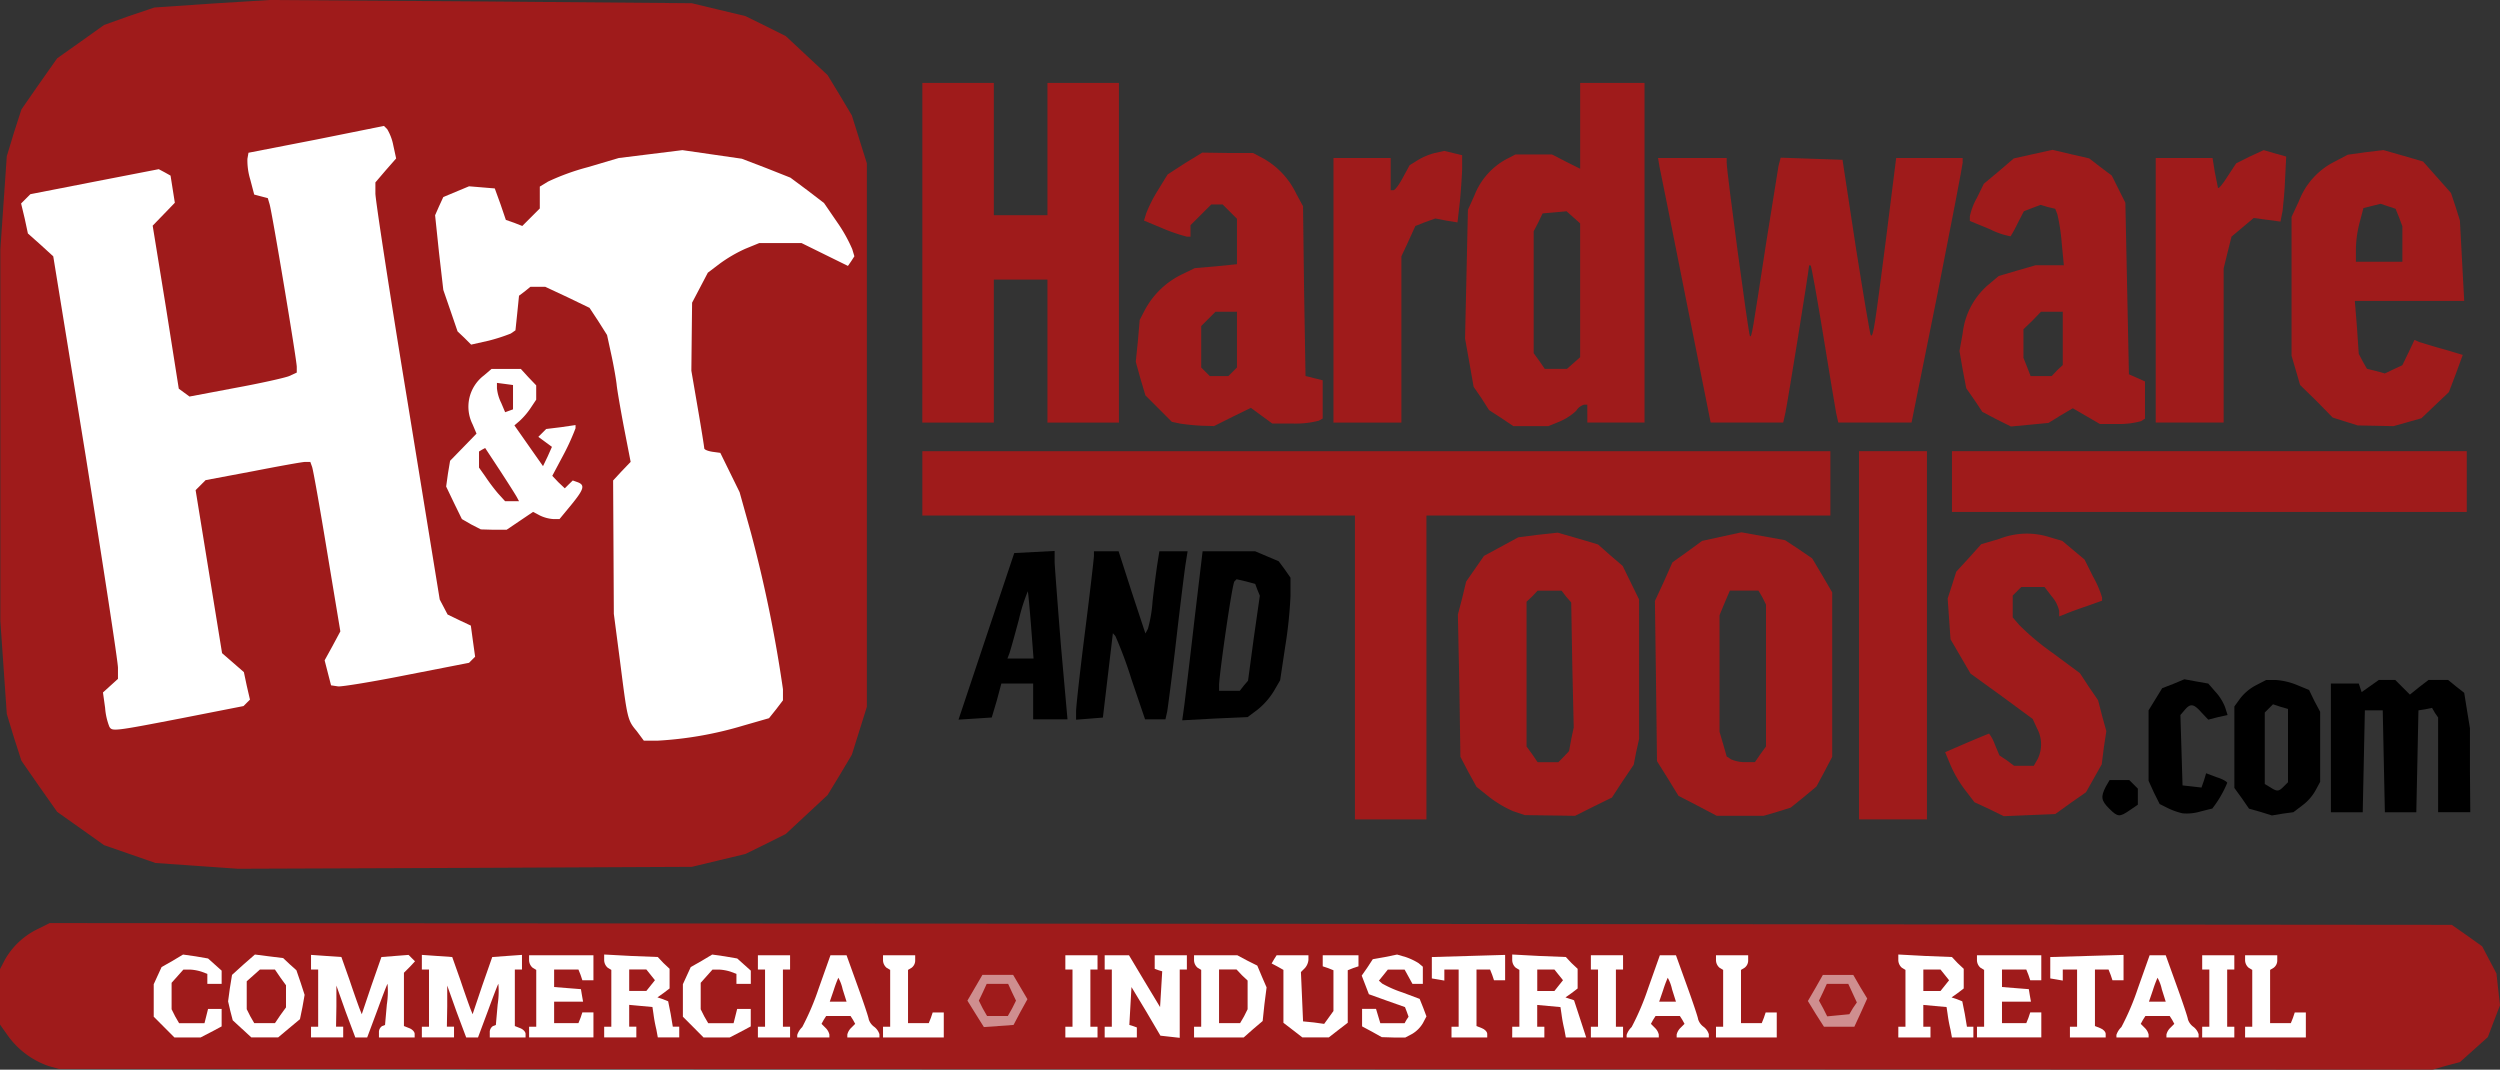
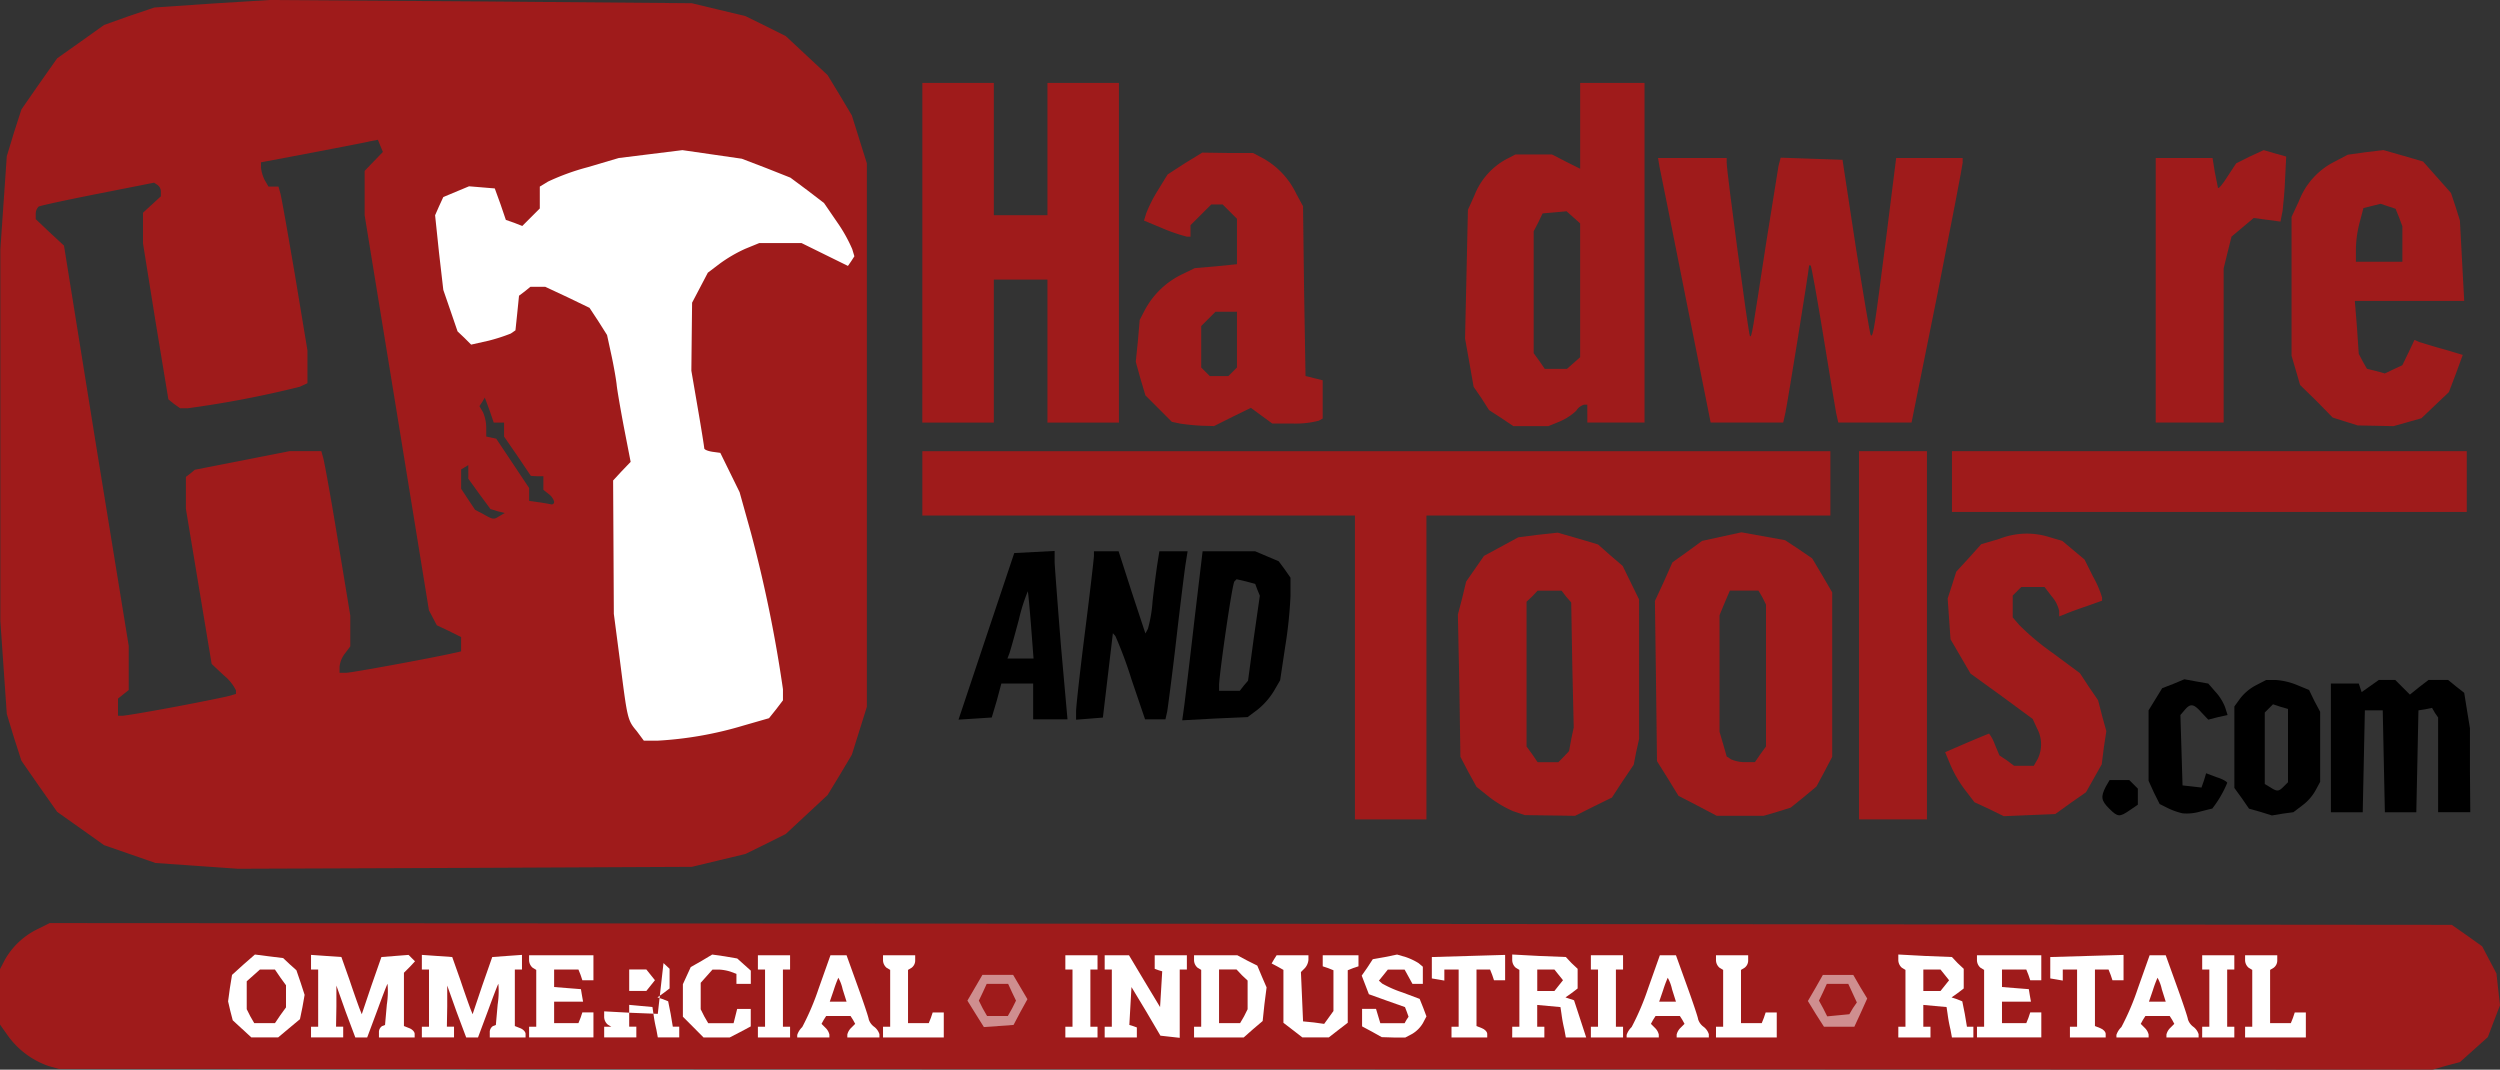
<svg xmlns="http://www.w3.org/2000/svg" id="logo" width="200" height="85.571" viewBox="0 0 200 85.571">
  <rect x="0" y="0" width="200" height="85.571" fill="#333333" stroke="none" />
  <defs>
    <clipPath id="clip-path">
      <rect id="Rectangle_1" data-name="Rectangle 1" width="200" height="85.571" fill="none" />
    </clipPath>
  </defs>
  <g id="Group_1" data-name="Group 1" clip-path="url(#clip-path)">
    <path id="Path_1" data-name="Path 1" d="M3.89,86.69A6.713,6.713,0,0,1,.63,84.26L0,83.373V78.94l.4-.772a6.046,6.046,0,0,1,2.66-2.459l.915-.457,96.1.057,96.067.085,1.23.859,1.2.858.572,1.086.572,1.087.142,1.287L200,81.829l-.486,1.258-.487,1.287-1.115,1-1.116,1-1.087.286-1.086.315-94.952-.028L4.719,86.919ZM93.523,82.83a.143.143,0,1,0-.143.142.135.135,0,0,0,.143-.142m-67.01-3.775-.2-.172v.744l.2-.172.172-.2Zm8.866,0-.2-.172v.744l.2-.172.172-.2Zm-3.918.057a.143.143,0,1,0-.142.143.135.135,0,0,0,.142-.143m8.866,0a.143.143,0,1,0-.143.143.135.135,0,0,0,.143-.143" transform="translate(0 -1.406)" fill="#9f1b1b" />
    <path id="Path_2" data-name="Path 2" d="M15.731,69.269l-3.289-.229-2.059-.715-2.06-.714L6.436,66.267l-1.86-1.316-1.43-2.03-1.43-2.059L1.116,59,.544,57.115.287,53.4.029,49.678V19.935l.258-3.718L.544,12.5l.572-1.888.6-1.859,1.43-2.06,1.43-2.03,1.86-1.316L8.323,2l2-.715L12.356.6l4.6-.314L21.594,0,38.467.115,55.342.258l2.144.514,2.145.515,1.63.8,1.6.8,1.687,1.573,1.658,1.545.972,1.6.972,1.63.6,1.917.6,1.916V56.543l-.6,1.917-.6,1.916L67.182,62l-.972,1.6-1.658,1.544-1.687,1.573-1.6.8-1.63.8-2.145.515-2.144.515-18.161.085L19.02,69.5ZM57.344,57.544c1.115-.287,2.345-.657,2.774-.829l.772-.287.429-.657.429-.657-.829-4.262c-.458-2.345-1.23-5.692-1.716-7.435l-.886-3.175-.772-1.573-.772-1.573-.629-.086c-.372-.057-.658-.172-.658-.257s-.257-1.716-.6-3.632l-.6-3.461.115-3.146.143-3.146.6-1.2.629-1.2.944-.714a10.687,10.687,0,0,1,2.087-1.2l1.116-.487h4.861l.8.315.772.342v-.314a7.68,7.68,0,0,0-1.487-1.773L63.35,15.616l-1.688-.772a23.68,23.68,0,0,0-3.432-1.258l-1.745-.457-2.287.028-2.288.028-2.831.715a28.446,28.446,0,0,0-3.861,1.23l-1.029.514-.172,1.116L43.845,17.9l-.658.514-.629.515h-.8a4.647,4.647,0,0,1-1.545-.286L39.5,18.39l-.315-1.144a3.379,3.379,0,0,0-.572-1.315l-.257-.172-1,.429-.972.4-.315.572-.314.572.314,2.374.287,2.374.572,1.573a6.609,6.609,0,0,0,.943,1.973l.4.4,1-.315,1-.342.172-.63a7.645,7.645,0,0,0,.172-1.544V22.68l.544-.315.572-.286h2.746l1.773.829,1.773.858.686,1.087.715,1.086.457,2.145A59.3,59.3,0,0,1,51.2,36.637v1.287l-.63.686-.657.687.028,4.461.028,4.491.487,3.718c.6,4.719.6,4.748,1.344,5.692l.6.743,1.458-.172C54.684,58.116,56.257,57.8,57.344,57.544Zm-43.329-1c2.117-.4,4.09-.8,4.376-.887l.486-.142v-.287a3.572,3.572,0,0,0-.972-1.2l-.972-.915L15.9,46.9,14.872,40.7V38.153l.372-.286.343-.287,3.8-.744,3.775-.743h2.546l.143.514c.085.258.629,3.232,1.173,6.578l1,6.064v2.459l-.429.572a2.079,2.079,0,0,0-.43,1.059v.486h.515c.429,0,6.806-1.173,8.58-1.573l.629-.142V50.966l-.972-.487-.972-.457-.315-.6-.315-.6L31.746,33,29.172,17.217V13.671l.715-.743.744-.772-.2-.487-.2-.486-.6.114c-.315.086-2.431.487-4.662.916l-4.089.772v.429a3.023,3.023,0,0,0,.286.972l.315.544h.8l.142.514c.086.258.6,3.2,1.173,6.549l1,6.035v2.631l-.629.287a82.673,82.673,0,0,1-8.952,1.715h-.6l-.486-.342-.458-.372-1.029-6.235-1-6.234v-2.46l.715-.657.714-.657V15.33a.65.65,0,0,0-.286-.544l-.258-.172-4.49.887c-2.46.486-4.6.943-4.748,1.029a.813.813,0,0,0-.229.572v.429L3.976,18.59,5.12,19.649,7.694,35.664,10.3,51.68V55.2l-.429.343-.429.343v1.372h.372C10.011,57.257,11.9,56.943,14.015,56.543ZM39.983,41.27l.4-.229-.572-.143-.572-.172-.886-1.2-.887-1.23V37.209l-.286.172-.287.172V39.1l.544.829.572.858.657.343C39.468,41.584,39.5,41.584,39.983,41.27Zm4.347-1.144a1.178,1.178,0,0,0-.429-.6l-.429-.343V38.1h-.487l-.514-.028-1.059-1.573-1.086-1.573V33.806H39.5l-.343-1-.372-1-.2.343-.229.342.286.487a3.235,3.235,0,0,1,.258,1.23v.715l.4.085.4.086,1.315,1.973,1.316,1.973v1.029l.8.114c.429.058.858.143,1,.172a.2.2,0,0,0,.2-.229" transform="translate(-0.001)" fill="#9f1b1b" />
    <path id="Path_3" data-name="Path 3" d="M109.8,54.083V41.929H75.192V36.781h72.644v5.148H115.519V66.238H109.8Z" transform="translate(-1.405 -0.687)" fill="#9f1b1b" />
    <path id="Path_4" data-name="Path 4" d="M151.551,51.509V36.781h5.434V66.238h-5.434Z" transform="translate(-2.831 -0.687)" fill="#9f1b1b" />
    <path id="Path_5" data-name="Path 5" d="M123.255,65.7a9.171,9.171,0,0,1-1.916-1.144l-1-.8-.658-1.2-.629-1.2-.085-5.692-.115-5.691.343-1.316.315-1.316.714-1.029.715-1.029,1.373-.744,1.373-.744,1.573-.2,1.573-.172,1.6.458,1.63.486.972.859,1,.858.657,1.344.657,1.343V59.928l-.229,1.029-.2,1.029-.886,1.316-.859,1.315-1.458.715-1.487.744-2-.028-2.03-.028Zm4.062-4.347.429-.457.172-.944.2-.944-.115-5-.085-5-.4-.458-.372-.486h-1.917l-.429.457-.457.429V60.528l.457.629.429.629h1.659Z" transform="translate(-2.22 -0.811)" fill="#9f1b1b" />
    <path id="Path_6" data-name="Path 6" d="M138.342,65.276l-1.545-.8-.858-1.4-.859-1.373L135,55.294l-.086-6.406.715-1.545.686-1.545,1.2-.858,1.172-.858,1.573-.343,1.573-.343,1.745.315,1.745.315,1.086.714,1.087.744.8,1.344.8,1.373V61.357l-.629,1.2-.629,1.173-1.03.858-1.029.83-1.086.342-1.087.315h-3.747Zm5-4.119.457-.629V49.173l-.286-.571-.315-.544h-2.287l-.429,1-.4.972v9.324l.286.972.286,1,.343.229a2.865,2.865,0,0,0,1.144.229h.772Z" transform="translate(-2.52 -0.811)" fill="#9f1b1b" />
    <path id="Path_7" data-name="Path 7" d="M162.092,65.534l-1.173-.544-.744-.972a9.636,9.636,0,0,1-1.173-2l-.429-1.029,1.716-.744c.944-.4,1.773-.743,1.8-.743a3.1,3.1,0,0,1,.457.858l.372.886.6.4.572.43h1.573l.315-.544a2.679,2.679,0,0,0-.058-2.46l-.342-.743L163.093,56.5l-2.489-1.8-.8-1.373-.8-1.373-.114-1.63-.115-1.63.343-1.058.343-1.087,1-1.086,1-1.116,1.458-.429a5.98,5.98,0,0,1,3.975-.143l1.059.315.886.743.887.744.686,1.373a8.344,8.344,0,0,1,.715,1.659v.257l-1.2.429c-.687.229-1.459.515-1.716.629l-.515.2V49.69a2.644,2.644,0,0,0-.6-1.173l-.572-.744h-1.859l-.343.343-.343.343v1.745l.515.6a20.068,20.068,0,0,0,2.66,2.231l2.2,1.63.714,1.087.744,1.086.315,1.23.342,1.231-.2,1.315L171.1,61.96l-.629,1.116-.629,1.115-1.23.859-1.23.886-2.06.085-2.059.086Z" transform="translate(-2.962 -0.812)" fill="#9f1b1b" />
    <path id="Path_8" data-name="Path 8" d="M159.128,39.211V36.78h41.184v4.861H159.128Z" transform="translate(-2.972 -0.687)" fill="#9f1b1b" />
    <path id="Path_9" data-name="Path 9" d="M96.167,34.123l-.687-.143-1.058-1.058-1.058-1.058-.4-1.344-.372-1.344.172-1.688.142-1.658.43-.829a6.623,6.623,0,0,1,2.974-2.831l1-.487L99,21.539l1.688-.171V17.735l-.572-.572-.572-.572h-.916l-.829.83-.829.829v.915h-.286a13.353,13.353,0,0,1-1.86-.629l-1.573-.657.172-.572a11.189,11.189,0,0,1,.944-1.859l.772-1.259L96.51,13.3l1.4-.859,2.03.029h2.03l.859.457a6.394,6.394,0,0,1,2.6,2.8l.543,1,.086,6.807.114,6.778.687.172.686.171v3.061l-.314.172a7.267,7.267,0,0,1-2,.229h-1.716l-.858-.629-.859-.629-1.458.714-1.488.744-1-.028C97.283,34.267,96.539,34.18,96.167,34.123Zm4.176-4.147.343-.343V25.172H98.97l-.572.572-.572.572v3.317l.343.343.343.343H100Z" transform="translate(-1.73 -0.232)" fill="#9f1b1b" />
    <path id="Path_10" data-name="Path 10" d="M122.323,33.559l-.972-.629-.6-.944-.629-.914-.343-1.946-.343-1.917.115-5.147.114-5.149.515-1.144a5.625,5.625,0,0,1,2.517-2.888l.771-.4h2.917l1.116.573,1.144.572V6.761h5.148v27.17h-4.577V32.5h-.257a1.09,1.09,0,0,0-.629.485,4.5,4.5,0,0,1-1.316.859l-.915.372h-2.8Zm5.805-4.4.515-.457V18l-.544-.487-.544-.485-.944.085-.972.085-.342.715-.372.714v9.752l.457.629.429.629h1.773Z" transform="translate(-2.231 -0.126)" fill="#9f1b1b" />
-     <path id="Path_11" data-name="Path 11" d="M162.715,33.777l-1.144-.6-.629-.944-.658-.944L160,29.8l-.257-1.488.257-1.43a5.991,5.991,0,0,1,2-3.832l.886-.744,1.459-.429,1.487-.429h2.26l-.172-1.8a15.358,15.358,0,0,0-.343-2.259l-.172-.457-.6-.143-.572-.172-.686.257-.657.258-.487.944a10.309,10.309,0,0,1-.572,1.058,6.1,6.1,0,0,1-1.658-.572l-1.6-.657v-.372a5.061,5.061,0,0,1,.572-1.488l.543-1.115,1.2-1,1.2-1.03,1.544-.342,1.545-.343,1.459.343,1.487.342.887.687.915.686.544,1.087.544,1.086.142,6.864.143,6.864.657.286.63.286v2.974l-.315.2a6.492,6.492,0,0,1-1.8.229H170.98l-1.086-.63-1.087-.629-.972.572-.972.6-1.488.143-1.516.143Zm4.833-3.918.457-.429V25.167h-1.744l-.687.715-.715.686v2.288l.287.715.286.743h1.688Z" transform="translate(-2.984 -0.228)" fill="#9f1b1b" />
    <path id="Path_12" data-name="Path 12" d="M191.105,33.949l-1-.315-1.287-1.316L187.5,31.031l-.343-1.173-.343-1.173v-11.1l.6-1.287a5.864,5.864,0,0,1,2.861-3.146l1.029-.544,1.43-.2,1.43-.172,1.6.457,1.573.458,1.116,1.258,1.116,1.258.372,1.116.342,1.086.172,3.232.172,3.2h-8.751l.172,2.117.142,2.116.315.6.343.6.714.172.715.2.715-.342.686-.315.486-1,.487-1.029.372.172c.229.057,1.086.342,1.945.571l1.544.458-.543,1.487L199.4,31.6l-1.116,1.058L197.2,33.691l-1.116.315-1.116.314-1.43-.028-1.43-.028Zm4.576-14.186v-1.43l-.257-.687-.287-.714-.6-.2-.6-.2-.686.172-.687.171-.286,1.087a9.036,9.036,0,0,0-.315,2.145v1.058h3.718Z" transform="translate(-3.49 -0.229)" fill="#9f1b1b" />
    <path id="Path_13" data-name="Path 13" d="M75.192,20.346V6.761h5.72V17.344H85.2V6.761h5.719V33.932H85.2V22.492h-4.29v11.44h-5.72Z" transform="translate(-1.405 -0.126)" fill="#9f1b1b" />
-     <path id="Path_14" data-name="Path 14" d="M108.709,23.453V12.871h4.576v2.574h.229c.115,0,.458-.458.744-1l.544-1,.6-.371a5.146,5.146,0,0,1,1.4-.6l.772-.172.714.172.715.171v.944c0,.487-.085,1.716-.172,2.689l-.2,1.745-.886-.143-.887-.172-.8.286-.8.315-.544,1.2-.572,1.23v13.3h-5.434Z" transform="translate(-2.031 -0.23)" fill="#9f1b1b" />
    <path id="Path_15" data-name="Path 15" d="M137.4,24.15c-1.086-5.463-2.03-10.211-2.117-10.582l-.114-.687h5.49v.372c0,.715,1.745,13.756,1.86,13.871.143.143.2-.315,1.287-7.379.487-3.061.944-5.863,1-6.235l.172-.657,2.46.085,2.488.086L150.988,20c.6,3.8,1.143,7.007,1.2,7.065.2.2.342-.887,1.23-7.808l.8-6.378h5.32v.372c0,.172-.916,4.948-2.03,10.582l-2.06,10.211h-5.862l-.172-.772c-.086-.457-.544-3.231-1.03-6.206-.486-3-.943-5.491-1-5.577-.085-.058-.142-.029-.142.057,0,.286-1.688,10.782-1.888,11.726l-.172.772h-5.805Z" transform="translate(-2.525 -0.24)" fill="#9f1b1b" />
    <path id="Path_16" data-name="Path 16" d="M175.741,23.452V12.87h4.547l.172,1.086c.114.572.229,1.173.257,1.287.028.142.372-.258.744-.859l.714-1.086,1.087-.544,1.116-.515.886.258.916.257-.086,1.716c-.028.915-.142,2.087-.2,2.6l-.172.886-1.058-.142-1.086-.143-.887.744-.886.743-.315,1.259-.315,1.287V34.033h-5.434Z" transform="translate(-3.283 -0.229)" fill="#9f1b1b" />
-     <path id="Path_17" data-name="Path 17" d="M13.361,83.621l-.829-.829v-2.6l.314-.687.315-.686.858-.487.859-.514,1,.142,1,.172.544.487.543.486v1.059H16.821v-.8l-.457-.172a3.62,3.62,0,0,0-.944-.172h-.514l-.458.514-.486.544v2.117l.286.572.315.543h2.03l.143-.571.143-.572h1.086v1.4l-.858.457-.829.429H14.19Z" transform="translate(-0.234 -1.454)" fill="#fff" />
    <path id="Path_18" data-name="Path 18" d="M19.71,83.764l-.744-.686-.2-.772-.172-.744.143-1.058.172-1.058.915-.83.916-.8,1.115.143L23,78.1l.515.486.544.487.342,1,.315.972-.172.972-.2.972-.858.714-.887.744H20.453l-.743-.687m3.06-1.086.457-.629V80.275l-.457-.629-.429-.629h-1.2L20.6,79.5l-.515.457v2.232l.287.571.314.544h1.659Z" transform="translate(-0.347 -1.454)" fill="#fff" />
    <path id="Path_19" data-name="Path 19" d="M25.356,84.022v-.429h.572V79.018h-.572V77.845l1.2.085,1.23.086.658,1.859c.342,1.029.714,2.059.8,2.288l.172.429.771-2.288.8-2.287,1.087-.086,1.086-.085.258.257.257.257-.429.458-.457.457v4.262l.429.171c.229.086.429.287.429.458v.286H30.79v-.4a.57.57,0,0,1,.258-.514l.229-.086.143-1.63a6.881,6.881,0,0,0,.057-1.658c-.028,0-.4.972-.829,2.144l-.8,2.145H28.9l-.772-2.059L27.386,80.3v1.659l-.028,1.63h.572v.858H25.356Z" transform="translate(-0.474 -1.454)" fill="#fff" />
    <path id="Path_20" data-name="Path 20" d="M34.39,84.022v-.429h.572V79.018H34.39V77.845l1.2.085,1.23.086.658,1.859c.342,1.029.714,2.059.8,2.288l.172.429.771-2.288.8-2.287L41.2,77.93l1.2-.085v1.173h-.571v4.519l.429.171c.229.086.429.287.429.458v.286H39.824v-.4a.57.57,0,0,1,.258-.514l.229-.086.143-1.63a6.881,6.881,0,0,0,.057-1.658c-.028,0-.4.972-.829,2.144l-.8,2.145h-.944l-.772-2.059L36.42,80.3v1.659l-.028,1.63h.572v.858H34.39Z" transform="translate(-0.642 -1.454)" fill="#fff" />
    <path id="Path_21" data-name="Path 21" d="M43.134,84.023v-.429h.572V79.047l-.287-.172a.807.807,0,0,1-.286-.6v-.4h5.148v2h-.887l-.142-.429-.172-.429H45.136v1.4l1.058.085,1.087.086.085.514.086.487H45.136v1.715h1.945l.172-.429.142-.429h.887v2H43.134Z" transform="translate(-0.806 -1.455)" fill="#fff" />
-     <path id="Path_22" data-name="Path 22" d="M49.254,84.022v-.429h.572V79.046l-.286-.172a.822.822,0,0,1-.287-.629v-.43l2.145.115,2.145.085L54,78.5l.487.457v1.573L54,80.9l-.486.343.429.142.429.172.2,1,.172,1.03h.515v.858H53.544l-.115-.629a11.482,11.482,0,0,1-.229-1.23l-.085-.572-.944-.086-.916-.085v1.745h.572v.858H49.254ZM52.972,80.3l.343-.429-.343-.429-.343-.429H51.256v1.715h1.373Z" transform="translate(-0.92 -1.454)" fill="#fff" />
+     <path id="Path_22" data-name="Path 22" d="M49.254,84.022v-.429h.572l-.286-.172a.822.822,0,0,1-.287-.629v-.43l2.145.115,2.145.085L54,78.5l.487.457v1.573L54,80.9l-.486.343.429.142.429.172.2,1,.172,1.03h.515v.858H53.544l-.115-.629a11.482,11.482,0,0,1-.229-1.23l-.085-.572-.944-.086-.916-.085v1.745h.572v.858H49.254ZM52.972,80.3l.343-.429-.343-.429-.343-.429H51.256v1.715h1.373Z" transform="translate(-0.92 -1.454)" fill="#fff" />
    <path id="Path_23" data-name="Path 23" d="M56.5,83.621l-.829-.829v-2.6l.314-.687.315-.686.858-.487.859-.514,1,.142,1,.172.544.487.543.486v1.059H59.955v-.8l-.457-.172a3.62,3.62,0,0,0-.944-.172H58.04l-.458.514-.486.544v2.117l.286.572.315.543h2.03l.143-.571.143-.572H61.1v1.4l-.858.457-.829.429H57.324Z" transform="translate(-1.04 -1.454)" fill="#fff" />
    <path id="Path_24" data-name="Path 24" d="M61.786,84.023v-.429h.572V79.018h-.572V77.874H64.36v1.144h-.572v4.576h.572v.858H61.786Z" transform="translate(-1.154 -1.455)" fill="#fff" />
    <path id="Path_25" data-name="Path 25" d="M64.992,84.251a1.527,1.527,0,0,1,.4-.629,20.475,20.475,0,0,0,1.315-3.088l.944-2.66h1.287l.886,2.46c.487,1.343.887,2.546.887,2.659a1.178,1.178,0,0,0,.429.6,1.178,1.178,0,0,1,.429.6v.257H69v-.229a1.093,1.093,0,0,1,.314-.543l.315-.315-.172-.315-.2-.314H67.308l-.2.314-.172.315.315.315a1.089,1.089,0,0,1,.315.543v.229H64.992Zm3.632-3.66a3.257,3.257,0,0,0-.343-.916,9.629,9.629,0,0,0-.372,1l-.314.916h1.344Z" transform="translate(-1.214 -1.455)" fill="#fff" />
    <path id="Path_26" data-name="Path 26" d="M71.987,84.023v-.429h.572V79.047l-.287-.172a.807.807,0,0,1-.286-.6v-.4h2.574v.4a.721.721,0,0,1-.286.6l-.287.172v4.261h1.658l.172-.429.143-.429h.887v2H71.987Z" transform="translate(-1.345 -1.455)" fill="#fff" />
    <path id="Path_27" data-name="Path 27" d="M86.85,84.023v-.429h.572V79.018H86.85V77.874h2.574v1.144h-.572v4.576h.572v.858H86.85Z" transform="translate(-1.622 -1.455)" fill="#fff" />
    <path id="Path_28" data-name="Path 28" d="M90.056,84.023v-.429h.572V79.018h-.572V77.874H92l1.23,2.059,1.258,2.088.086-1.43.085-1.431-.286-.085-.315-.115V77.874h2.574v1.144h-.572V84.48l-.772-.085-.772-.086-1.143-1.944L92.2,80.419l-.086,1.515-.085,1.516.286.086.315.114v.8H90.056Z" transform="translate(-1.682 -1.455)" fill="#fff" />
    <path id="Path_29" data-name="Path 29" d="M97.342,84.022v-.429h.572V79.046l-.287-.172a.807.807,0,0,1-.286-.6v-.4h3.46l.8.429.8.4.372.887.372.858-.172,1.344-.142,1.344-.772.657-.744.658H97.342Zm4-1.258.285-.572V79.9l-.457-.43-.429-.457h-1.4v4.29h1.687Z" transform="translate(-1.818 -1.455)" fill="#fff" />
    <path id="Path_30" data-name="Path 30" d="M105.354,83.851l-.744-.572V79.047l-.457-.258-.487-.257.2-.343.2-.314h2.545v.372a1.14,1.14,0,0,1-.286.657l-.315.315.086,1.973.085,1.973.859.085.829.115.372-.515.371-.515v-3.26l-.429-.172-.429-.143v-.886h2.861v.886l-.43.143-.429.172v4.2l-.744.572-.771.6h-2.117Z" transform="translate(-1.936 -1.455)" fill="#fff" />
    <path id="Path_31" data-name="Path 31" d="M111.84,83.993l-.8-.429v-1.4h1.116l.171.572.172.572h1.945l.143-.258.172-.257-.143-.4-.143-.372-1.458-.515-1.43-.514-.287-.744-.286-.744.457-.657.429-.657.972-.172.972-.2.687.2a4.982,4.982,0,0,1,1.029.486l.343.287v1.373h-.83l-.314-.572-.315-.572H113.1l-.342.429-.372.457.257.23a9.038,9.038,0,0,0,1.63.714l1.373.515.287.714.257.687-.286.544a2.469,2.469,0,0,1-.859.858l-.544.286h-.943l-.944-.028Z" transform="translate(-2.074 -1.454)" fill="#fff" />
    <path id="Path_32" data-name="Path 32" d="M118.3,84.022v-.429h.572V79.018h-1.144V79.9l-.486-.085-.515-.086V78.017l2.946-.086,2.917-.085v2.03H121.7l-.143-.429-.171-.429H120.3v4.519l.429.171c.229.086.429.287.429.458v.286H118.3Z" transform="translate(-2.18 -1.454)" fill="#fff" />
    <path id="Path_33" data-name="Path 33" d="M123.281,84.022v-.429h.572V79.046l-.286-.172a.822.822,0,0,1-.287-.629v-.43l2.145.115,2.145.085.457.487.487.457v1.573l-.487.372-.486.343.342.114.343.115.487,1.487.486,1.488h-1.63l-.115-.629a11.48,11.48,0,0,1-.229-1.23l-.085-.572-.944-.086-.916-.085v1.745h.572v.858h-2.574ZM127,80.3l.343-.429L127,79.446l-.343-.429h-1.373v1.715h1.373Z" transform="translate(-2.303 -1.454)" fill="#fff" />
    <path id="Path_34" data-name="Path 34" d="M129.693,84.023v-.429h.572V79.018h-.572V77.874h2.574v1.144h-.572v4.576h.572v.858h-2.574Z" transform="translate(-2.423 -1.455)" fill="#fff" />
    <path id="Path_35" data-name="Path 35" d="M132.607,84.251a1.527,1.527,0,0,1,.4-.629,20.475,20.475,0,0,0,1.315-3.088l.944-2.66h1.287l.886,2.46c.487,1.343.887,2.546.887,2.659a1.178,1.178,0,0,0,.429.6,1.178,1.178,0,0,1,.429.6v.257h-2.574v-.229a1.093,1.093,0,0,1,.314-.543l.315-.315-.172-.315-.2-.314h-1.945l-.2.314-.172.315.315.315a1.089,1.089,0,0,1,.315.543v.229h-2.574Zm3.632-3.66a3.257,3.257,0,0,0-.343-.916,9.632,9.632,0,0,0-.372,1l-.314.916h1.344Z" transform="translate(-2.477 -1.455)" fill="#fff" />
    <path id="Path_36" data-name="Path 36" d="M139.893,84.023v-.429h.572V79.047l-.287-.172a.807.807,0,0,1-.286-.6v-.4h2.574v.4a.721.721,0,0,1-.286.6l-.287.172v4.261h1.658l.172-.429.143-.429h.887v2h-4.862Z" transform="translate(-2.613 -1.455)" fill="#fff" />
    <path id="Path_37" data-name="Path 37" d="M154.757,84.022v-.429h.571V79.046l-.286-.172a.821.821,0,0,1-.286-.629v-.43l2.144.115,2.145.085.457.487.487.457v1.573l-.487.372-.486.343.429.142.429.172.2,1,.172,1.03h.515v.858h-1.716l-.115-.629a11.482,11.482,0,0,1-.229-1.23l-.085-.572-.944-.086-.916-.085v1.745h.573v.858h-2.574Zm3.718-3.718.342-.429-.342-.429-.344-.429h-1.373v1.715h1.373Z" transform="translate(-2.891 -1.454)" fill="#fff" />
    <path id="Path_38" data-name="Path 38" d="M161.169,84.023v-.429h.571V79.047l-.287-.172a.806.806,0,0,1-.285-.6v-.4h5.147v2h-.886l-.143-.429-.172-.429H163.17v1.4l1.058.085,1.088.086.084.514.086.487H163.17v1.715h1.945l.172-.429.143-.429h.886v2h-5.147Z" transform="translate(-3.011 -1.455)" fill="#fff" />
    <path id="Path_39" data-name="Path 39" d="M168.716,84.022v-.429h.572V79.018h-1.144V79.9l-.486-.085-.515-.086V78.017l2.946-.086,2.917-.085v2.03h-.887l-.143-.429-.171-.429h-1.087v4.519l.429.171c.229.086.429.287.429.458v.286h-2.86Z" transform="translate(-3.122 -1.454)" fill="#fff" />
    <path id="Path_40" data-name="Path 40" d="M172.535,84.251a1.527,1.527,0,0,1,.4-.629,20.473,20.473,0,0,0,1.315-3.088l.944-2.66h1.287l.886,2.46c.487,1.343.887,2.546.887,2.659a1.178,1.178,0,0,0,.429.6,1.178,1.178,0,0,1,.429.6v.257h-2.574v-.229a1.093,1.093,0,0,1,.314-.543l.315-.315L177,83.049l-.2-.314h-1.945l-.2.314-.172.315.315.315a1.089,1.089,0,0,1,.315.543v.229h-2.574Zm3.632-3.66a3.257,3.257,0,0,0-.343-.916,9.628,9.628,0,0,0-.372,1l-.314.916h1.344Z" transform="translate(-3.223 -1.455)" fill="#fff" />
    <path id="Path_41" data-name="Path 41" d="M179.529,84.023v-.429h.572V79.018h-.572V77.874H182.1v1.144h-.572v4.576h.572v.858h-2.574Z" transform="translate(-3.354 -1.455)" fill="#fff" />
    <path id="Path_42" data-name="Path 42" d="M183.027,84.023v-.429h.572V79.047l-.287-.172a.807.807,0,0,1-.286-.6v-.4H185.6v.4a.721.721,0,0,1-.286.6l-.287.172v4.261h1.658l.172-.429L187,82.45h.887v2h-4.862Z" transform="translate(-3.419 -1.455)" fill="#fff" />
    <path id="Path_43" data-name="Path 43" d="M51.6,58.715c-.744-.886-.744-.944-1.344-5.663l-.486-3.717-.028-5.348-.029-5.32.687-.744.715-.744-.544-2.8c-.287-1.516-.544-3.031-.572-3.346s-.2-1.344-.4-2.287l-.372-1.716-.686-1.086-.715-1.087L46.051,24l-1.773-.829H43.1l-.457.371-.458.343-.142,1.4L41.9,26.655l-.372.257a14.406,14.406,0,0,1-1.773.572l-1.4.315-.544-.544-.543-.514L36.7,25.082l-.572-1.658-.343-2.974-.314-3,.314-.715.343-.744,1.029-.429,1.029-.429,1.029.085,1.03.086.457,1.258.429,1.259.657.229.658.257.714-.715.687-.686V15.157l.657-.4a18.618,18.618,0,0,1,3.146-1.144l2.517-.743,2.546-.315,2.545-.315,2.374.343,2.374.343,1.945.744,1.945.771,1.344,1,1.344,1.029,1.058,1.545a12.1,12.1,0,0,1,1.2,2.144l.172.572-.257.4-.258.372-1.859-.915-1.859-.916H61.409l-1.116.457a11.411,11.411,0,0,0-2.059,1.2l-.944.715-.629,1.2-.63,1.2L56,27.17l-.028,2.716.515,3c.286,1.658.514,3.088.514,3.2s.287.229.658.286l.629.086.772,1.573.772,1.573.886,3.175A107.893,107.893,0,0,1,63.3,55.369v.887l-.544.714-.572.715-2.087.6a29.424,29.424,0,0,1-6.864,1.2H52.171Z" transform="translate(-0.663 -0.229)" fill="#fff" />
-     <path id="Path_44" data-name="Path 44" d="M8.784,58.335a5.131,5.131,0,0,1-.343-1.516l-.172-1.23.6-.544.6-.543v-.887c0-.486-1.172-8.093-2.574-16.9L4.293,20.7l-1-.915-1.029-.915-.257-1.2-.287-1.2.372-.373.372-.371,5.12-1,5.148-1,.486.258.458.257.172,1.087.171,1.085-.886.917-.887.916,1.059,6.52,1.029,6.521.429.314.429.315,3.633-.687c2.03-.371,3.947-.8,4.318-.943l.63-.287v-.456c0-.545-1.973-12.356-2.174-13.013l-.143-.487-.544-.142-.544-.144-.314-1.2a5.248,5.248,0,0,1-.229-1.659l.085-.486,5.435-1.058,5.405-1.088.257.258a4,4,0,0,1,.487,1.287l.229,1.057-.829.945-.83.972v.887c0,.486,1.144,8.007,2.574,16.673L35.21,48.154l.315.6.315.6.943.457.916.429L37.87,51.5l.172,1.23-.258.257-.229.23-4.976.972c-2.717.544-5.2.944-5.491.916l-.571-.086-.258-1-.257-1,.629-1.144.629-1.173L26.2,44.321c-.572-3.489-1.116-6.549-1.2-6.777l-.143-.4h-.4c-.229,0-2.117.343-4.176.744l-3.8.714-.4.4-.4.4,1.058,6.521,1.058,6.521.859.745.886.772.229,1.085.258,1.116-.258.257-.257.258-4.948.972C9.1,58.707,9.012,58.707,8.784,58.335Z" transform="translate(-0.032 -0.192)" fill="#fff" />
-     <path id="Path_45" data-name="Path 45" d="M38.374,42.517l-.744-.429L37,40.8l-.629-1.316.143-1.029.172-1.029,1.058-1.087L38.8,35.253l-.314-.744a3.142,3.142,0,0,1,.915-3.918l.6-.514h2.345l.6.657.629.657v1.144l-.457.686a5.753,5.753,0,0,1-.886,1.03l-.4.342,1.143,1.631,1.144,1.63.372-.772.343-.772-.544-.4-.544-.4.315-.315.314-.314,1.173-.143,1.173-.172v.258a18.637,18.637,0,0,1-.915,2.03l-.944,1.773.486.514.515.487.315-.315L46.5,39l.4.142c.6.23.487.572-.514,1.8l-.944,1.144h-.515a2.917,2.917,0,0,1-1.058-.286l-.544-.287-1.058.715-1.059.715H40.176l-1.029-.029Zm3.718-2.059c-.057-.143-.657-1.086-1.344-2.145L39.49,36.4l-.258.142L39,36.683V37.97l.487.687a15.494,15.494,0,0,0,1.029,1.373l.572.629h1.115Zm-.372-8.122v-.972l-.629-.085-.657-.086v.429a3.413,3.413,0,0,0,.342,1.173l.315.744.314-.115.315-.114Z" transform="translate(-0.679 -0.562)" fill="#fff" />
    <path id="Path_46" data-name="Path 46" d="M171.942,65.881c-.657-.657-.686-.944-.286-1.745l.314-.544h1.573l.343.343.343.343v1.287l-.63.43c-.829.571-.972.571-1.658-.115" transform="translate(-3.202 -1.188)" />
    <path id="Path_47" data-name="Path 47" d="M177.874,66.1a5.512,5.512,0,0,1-1.2-.429l-.629-.315-.458-.915-.429-.944V57.862l.544-.886.544-.887.886-.342.887-.372.943.172.972.172.572.657a3.942,3.942,0,0,1,.772,1.23l.2.629-.772.172-.772.2-.543-.572c-.63-.714-.887-.743-1.344-.2l-.343.4.086,2.8.085,2.832.772.085.744.086.2-.572.172-.572.829.314c.486.143.858.372.858.458a8.857,8.857,0,0,1-1.2,2.059c-.057,0-.486.115-.944.229A3.776,3.776,0,0,1,177.874,66.1Z" transform="translate(-3.272 -1.034)" />
    <path id="Path_48" data-name="Path 48" d="M184.24,65.986l-.916-.257-.572-.829-.6-.829V57.55l.457-.63a3.884,3.884,0,0,1,1.259-1.058l.829-.429h.744a5.435,5.435,0,0,1,1.715.4l.972.4.429.887.458.858v5.605l-.372.687a3.792,3.792,0,0,1-1.058,1.2l-.715.543-.858.115-.859.143Zm1.859-2.03.343-.343V57.75l-.6-.172-.6-.2-.343.343-.315.314v5.72l.43.257C185.584,64.385,185.7,64.356,186.1,63.956Z" transform="translate(-3.402 -1.035)" />
    <path id="Path_49" data-name="Path 49" d="M190.021,60.867V55.719h2.231l.115.343.114.342.687-.486.686-.486h1.316l.572.571.6.6.744-.6.743-.571H199.4l.63.514.657.515.229,1.43.229,1.4v3.375l.028,3.346H198.6V58.436l-.257-.372-.229-.4-.544.114-.544.086-.085,4.089-.086,4.062H194.34l-.086-4.062-.085-4.089h-1.43l-.086,4.089-.085,4.062h-2.546Z" transform="translate(-3.55 -1.035)" />
    <path id="Path_50" data-name="Path 50" d="M80.367,51.747,82.6,45.084,84.2,45l1.631-.085v.944c.028.514.257,3.546.514,6.75l.515,5.777H84.113V55.522H81.568L81.2,56.895l-.4,1.344-1.316.086-1.343.085Zm3.575-.858c-.115-1.458-.229-2.689-.257-2.746a14.428,14.428,0,0,0-.715,2.26c-.343,1.287-.686,2.516-.772,2.745l-.143.372h2.088Z" transform="translate(-1.46 -0.839)" />
    <path id="Path_51" data-name="Path 51" d="M87.725,57.753c0-.372.315-3.231.715-6.378s.714-5.892.714-6.064V44.94h1.973l1.059,3.289,1.086,3.289.2-.372a10.8,10.8,0,0,0,.372-2.2c.114-1.03.286-2.345.372-2.917l.172-1.087h2.259l-.172,1.087c-.085.572-.429,3.318-.744,6.063s-.657,5.291-.714,5.663l-.143.629h-1.63l-1.087-3.2a32.667,32.667,0,0,0-1.287-3.46l-.2-.23-.4,3.375-.4,3.375-1.059.086-1.086.085Z" transform="translate(-1.639 -0.839)" />
    <path id="Path_52" data-name="Path 52" d="M96.552,57.21c.085-.687.457-3.747.8-6.75l.657-5.52h4.2l.943.4.944.4.487.657.457.657v1.459a35.584,35.584,0,0,1-.429,4.089l-.4,2.66-.515.886a5.747,5.747,0,0,1-1.287,1.459l-.8.6-2.6.114-2.631.143Zm4.748-1.516.343-.4.457-3.4.487-3.4-.2-.487-.171-.457-.744-.2-.744-.172-.172.172c-.172.143-1.173,7.093-1.23,8.266v.486h1.658Z" transform="translate(-1.8 -0.839)" />
    <path id="Path_53" data-name="Path 53" d="M79.522,82.594l-.657-1.058.6-1.029.6-1.03h2.459l.572.972.572.972L83.1,82.45l-.543,1.03-1.173.085-1.2.085Zm2.917-.429.315-.629-.315-.657-.315-.687H80.41l-.315.687-.314.657.314.629.343.6H82.1Z" transform="translate(-1.473 -1.485)" fill="#cf8e8f" />
    <path id="Path_54" data-name="Path 54" d="M148.012,82.594l-.629-1.029.6-1.029.6-1.058h2.431l.544.943.572.944-.515,1.144-.514,1.115H148.67Zm2.974-.457.315-.457-.343-.744-.343-.744H148.9l-.314.687-.315.657.343.629.315.629.886-.085.887-.086Z" transform="translate(-2.753 -1.485)" fill="#cf8e8f" />
  </g>
</svg>